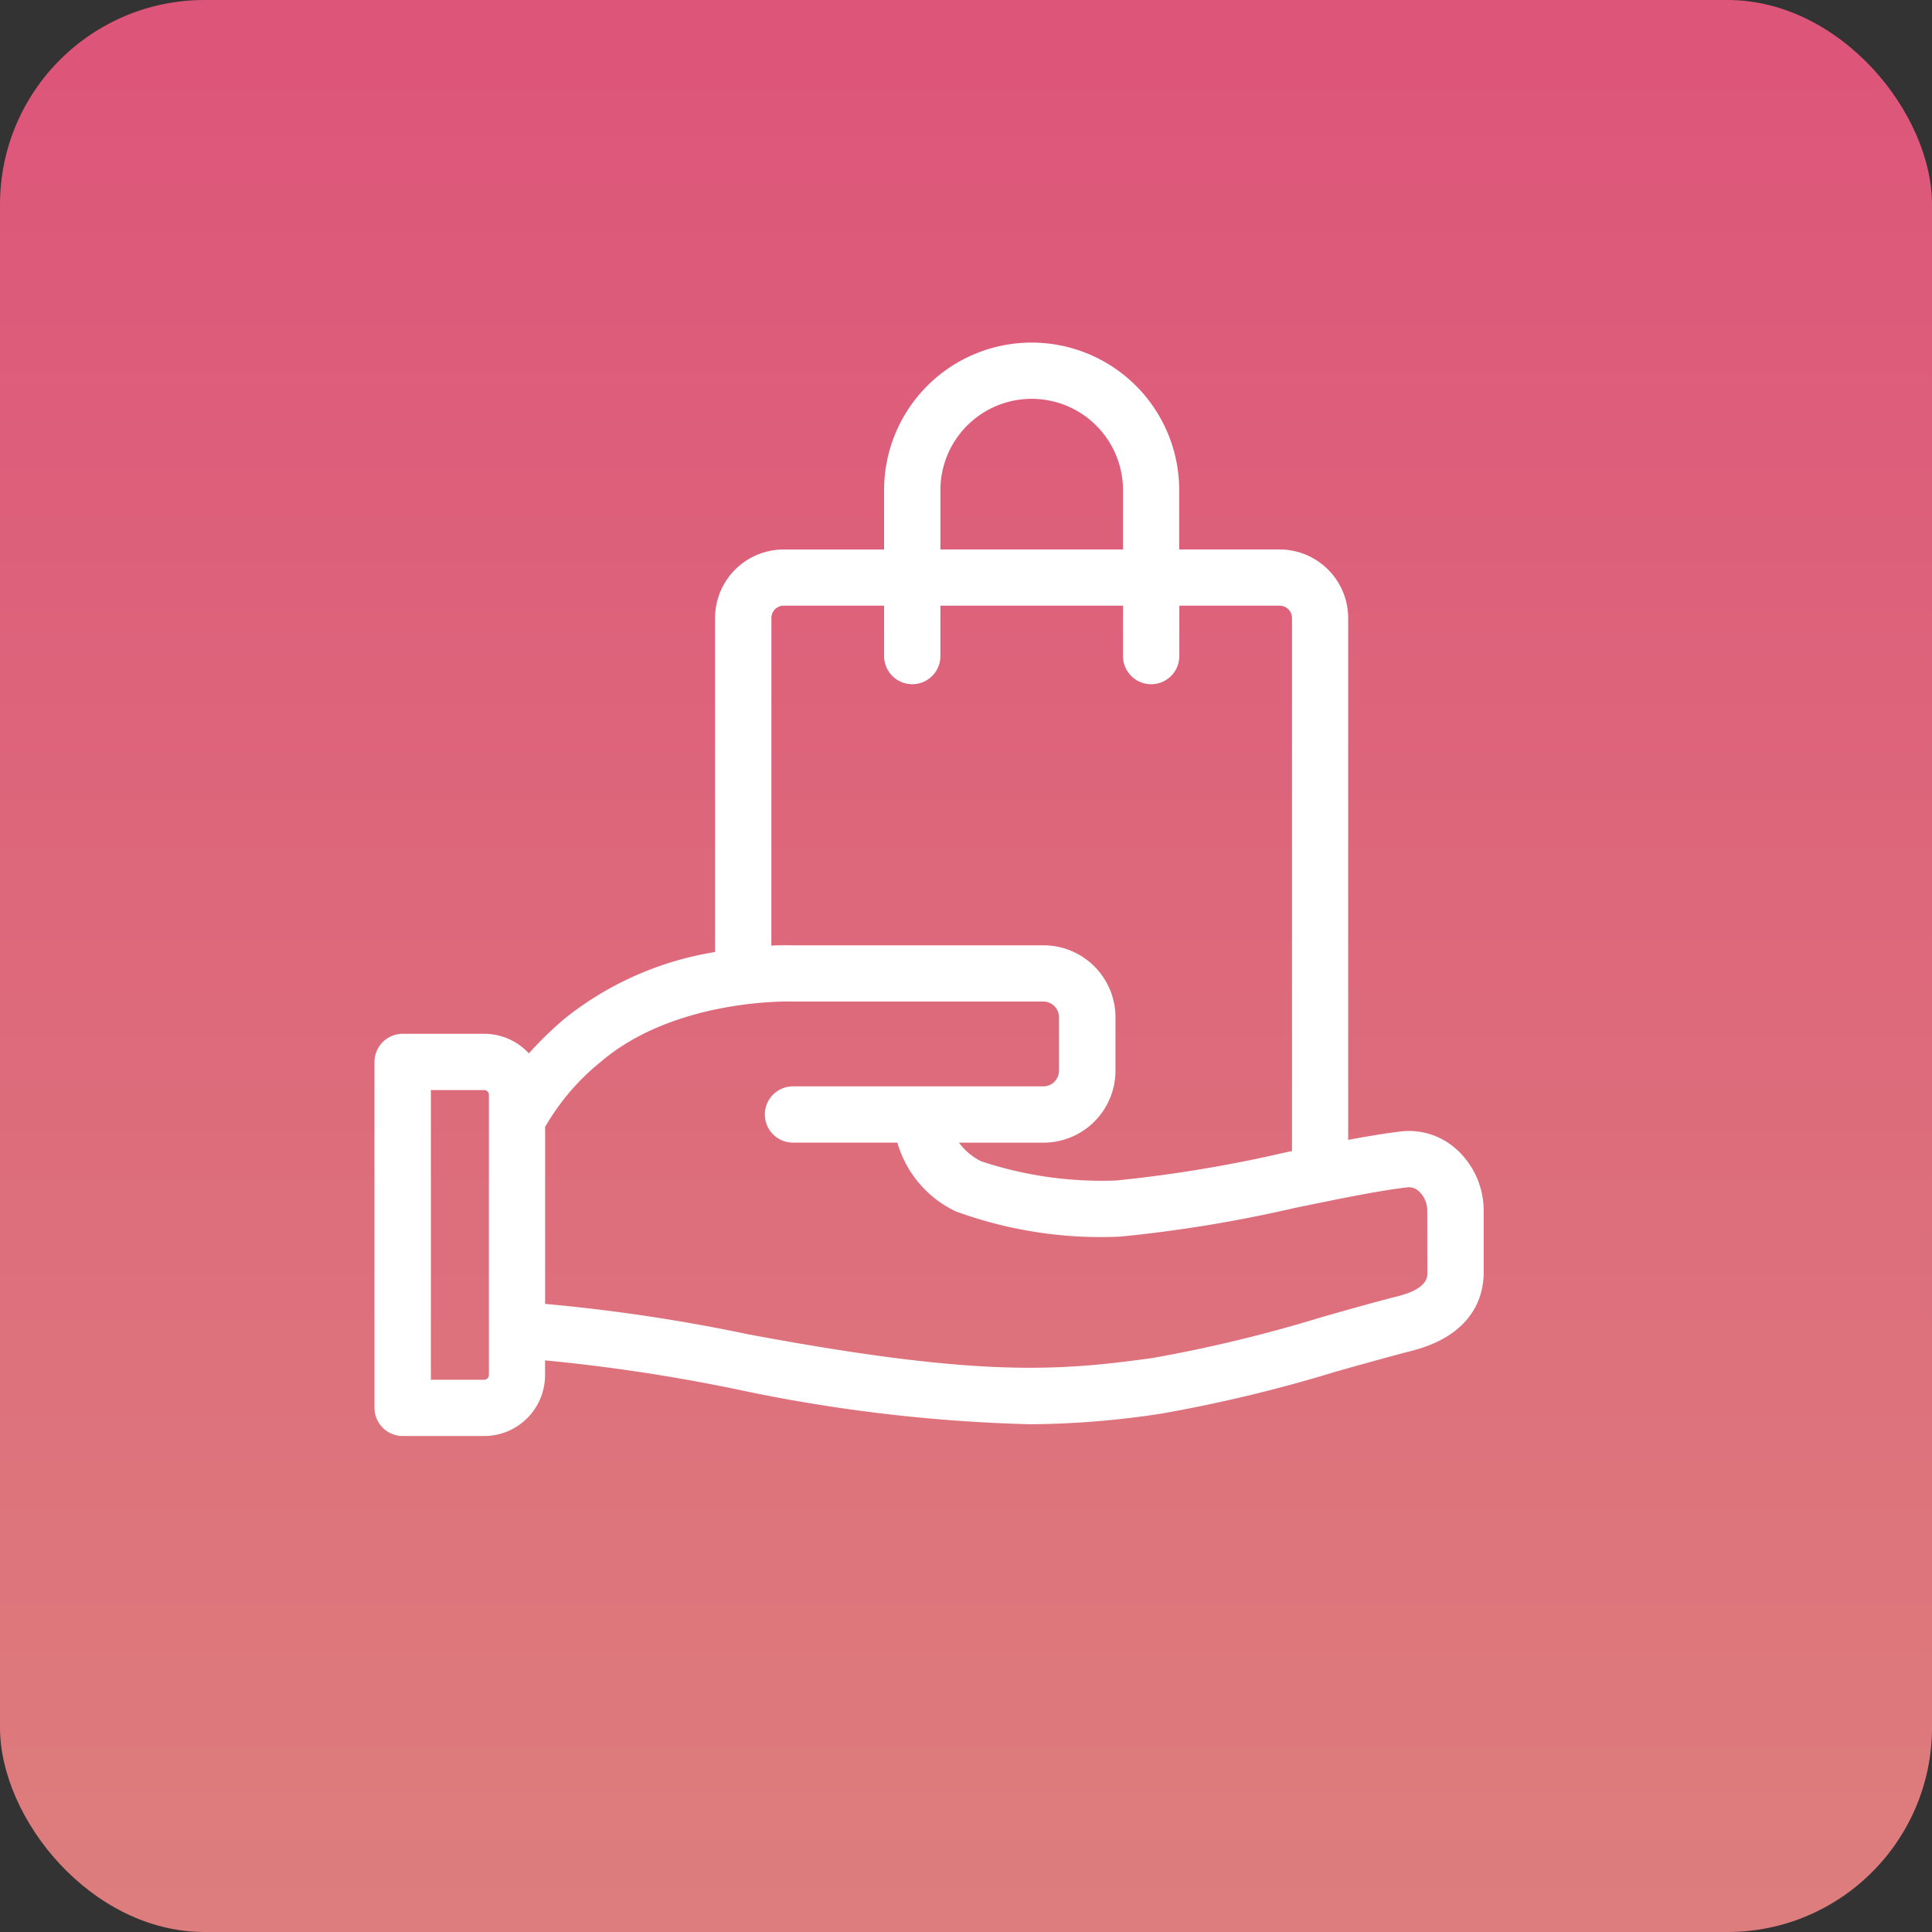
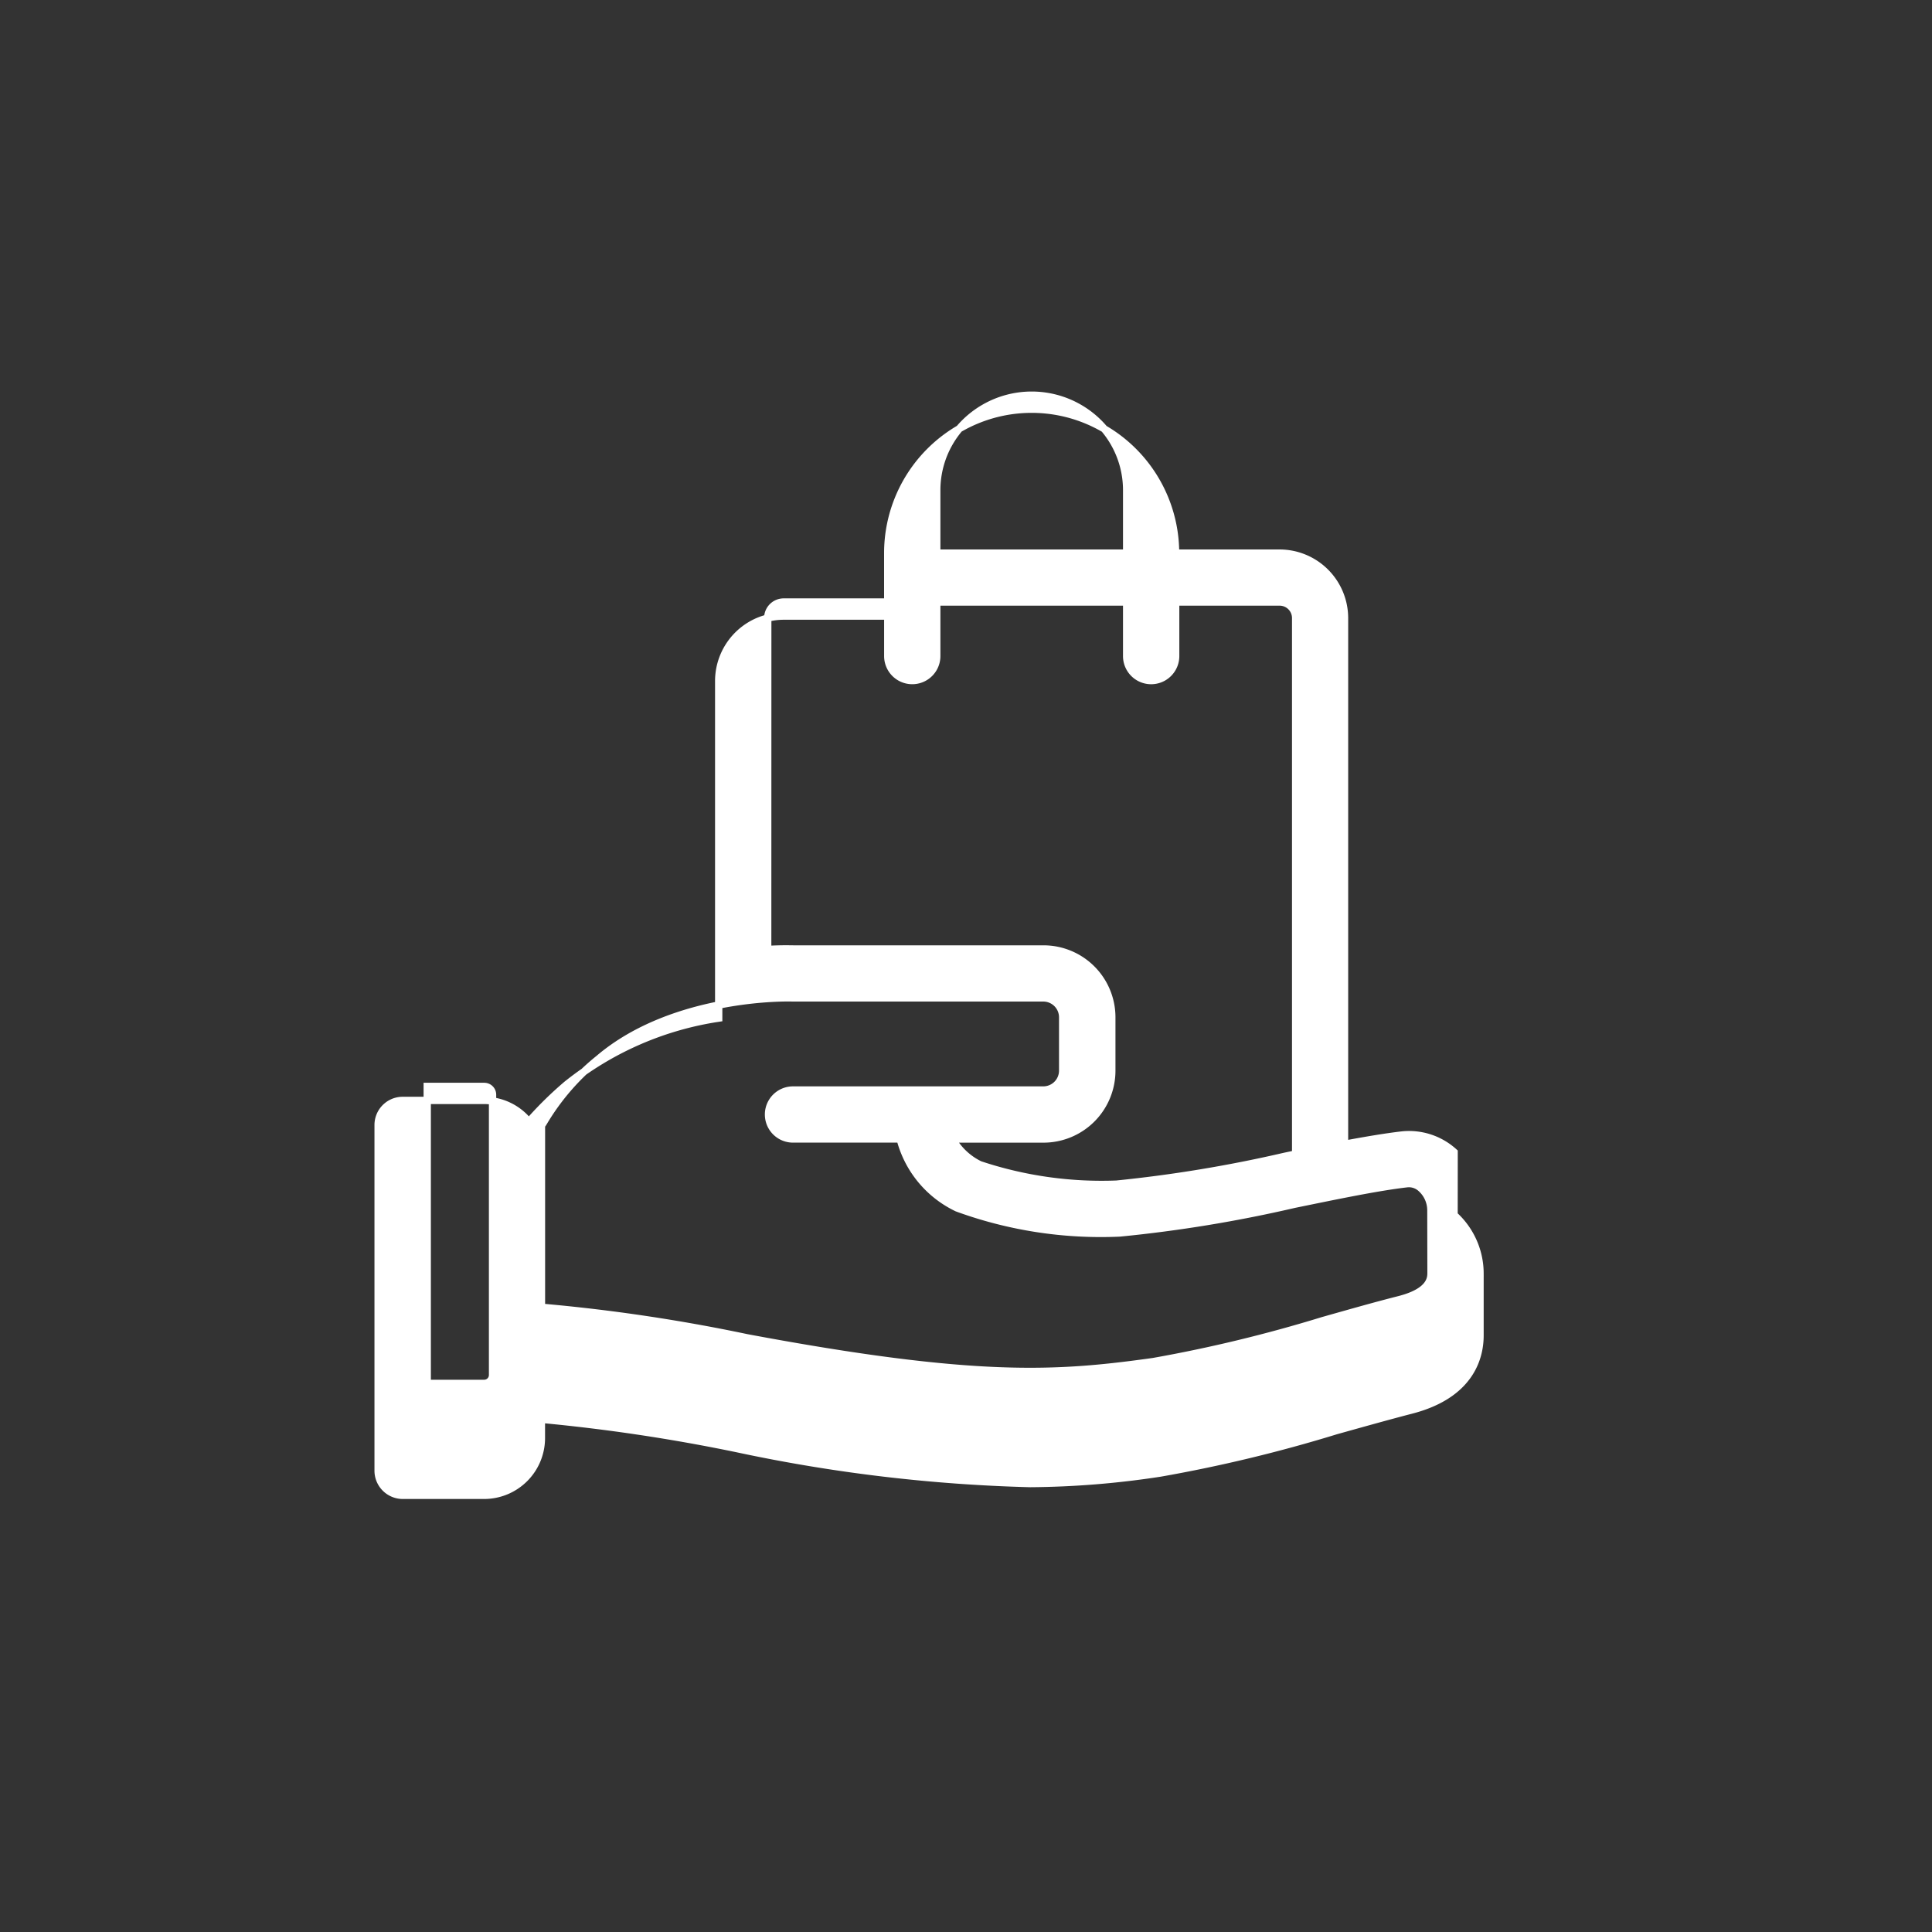
<svg xmlns="http://www.w3.org/2000/svg" id="procureent" width="66.132" height="66.132" viewBox="0 0 66.132 66.132">
  <rect x="0" y="0" width="66.132" height="66.132" fill="#333333" stroke="none" />
  <defs>
    <linearGradient id="linear-gradient" x1="0.5" x2="0.5" y2="1" gradientUnits="objectBoundingBox">
      <stop offset="0" stop-color="#fd5b87" />
      <stop offset="1" stop-color="#fe8c8b" />
    </linearGradient>
  </defs>
  <g id="Gestion_de_qualité" data-name="Gestion de qualité">
-     <rect id="Rectangle_11269" data-name="Rectangle 11269" width="66.132" height="66.132" rx="7" opacity="0.84" fill="url(#linear-gradient)" />
-   </g>
+     </g>
  <g id="Groupe_299225" data-name="Groupe 299225" transform="translate(12.946 11.853)">
    <g id="Groupe_285035" data-name="Groupe 285035">
      <g id="Groupe_285034" data-name="Groupe 285034">
-         <path id="Tracé_292308" data-name="Tracé 292308" d="M11589.254,7447.059a2.289,2.289,0,0,0-1.791-.585c-.574.067-1.235.18-1.96.315v-18.013a2.226,2.226,0,0,0-2.226-2.221h-3.558V7424.4a4.926,4.926,0,0,0-9.852,0v2.156h-3.563a2.224,2.224,0,0,0-2.223,2.221v11.54a10.911,10.911,0,0,0-5.2,2.273,12.648,12.648,0,0,0-1.3,1.279,1.952,1.952,0,0,0-1.529-.735h-2.788a.841.841,0,0,0-.841.836v11.846a.844.844,0,0,0,.841.836h2.788a1.961,1.961,0,0,0,1.96-1.96v-.642a60.964,60.964,0,0,1,6.726,1.01,54.668,54.668,0,0,0,10,1.189,30.494,30.494,0,0,0,4.455-.359,49.823,49.823,0,0,0,6.017-1.449c.92-.257,1.785-.5,2.556-.7,2.062-.525,2.375-1.825,2.375-2.56v-2.134a2.708,2.708,0,0,0-.889-1.992Zm-17.709-22.66a3.249,3.249,0,0,1,6.5,0v2.156h-6.5Zm-5.785,4.376a.546.546,0,0,1,.545-.546h3.563v1.85a.838.838,0,1,0,1.677,0v-1.85h6.5v1.85a.839.839,0,1,0,1.678,0v-1.85h3.558a.549.549,0,0,1,.549.546v18.271a.659.659,0,0,0,0,.077l-.381.081a46.013,46.013,0,0,1-5.75.951,13.188,13.188,0,0,1-4.679-.666,2.186,2.186,0,0,1-.943-.879h3.121a2.339,2.339,0,0,0,2.339-2.339v-1.83a2.339,2.339,0,0,0-2.339-2.336h-8.562c-.084,0-.4-.011-.878.016Zm-9.42,25.915a.286.286,0,0,1-.285.285h-1.951V7444.81h1.951a.284.284,0,0,1,.285.281Zm32.123-3.506c0,.18,0,.652-1.109.93-.789.2-1.666.45-2.6.714a48.664,48.664,0,0,1-5.794,1.4c-3.3.462-6.049.657-13.912-.814a59.516,59.516,0,0,0-7.034-1.045v-6.222a1.245,1.245,0,0,0,.081-.121,8.076,8.076,0,0,1,1.877-2.16c2.588-2.207,6.581-2.089,6.623-2.086h8.6a.664.664,0,0,1,.66.66v1.83a.664.664,0,0,1-.66.663h-8.571a.838.838,0,1,0,0,1.676h3.668a3.63,3.63,0,0,0,1.952,2.363,14.343,14.343,0,0,0,5.561.855,46.48,46.48,0,0,0,5.979-.982c1.469-.3,2.855-.59,3.867-.706a.614.614,0,0,1,.482.17,1.008,1.008,0,0,1,.326.74Zm0,0" transform="translate(-11552.426 -7419.475)" fill="#fff" stroke="#fff" stroke-width="0.25" />
+         <path id="Tracé_292308" data-name="Tracé 292308" d="M11589.254,7447.059a2.289,2.289,0,0,0-1.791-.585c-.574.067-1.235.18-1.96.315v-18.013a2.226,2.226,0,0,0-2.226-2.221h-3.558a4.926,4.926,0,0,0-9.852,0v2.156h-3.563a2.224,2.224,0,0,0-2.223,2.221v11.54a10.911,10.911,0,0,0-5.2,2.273,12.648,12.648,0,0,0-1.3,1.279,1.952,1.952,0,0,0-1.529-.735h-2.788a.841.841,0,0,0-.841.836v11.846a.844.844,0,0,0,.841.836h2.788a1.961,1.961,0,0,0,1.96-1.96v-.642a60.964,60.964,0,0,1,6.726,1.01,54.668,54.668,0,0,0,10,1.189,30.494,30.494,0,0,0,4.455-.359,49.823,49.823,0,0,0,6.017-1.449c.92-.257,1.785-.5,2.556-.7,2.062-.525,2.375-1.825,2.375-2.56v-2.134a2.708,2.708,0,0,0-.889-1.992Zm-17.709-22.66a3.249,3.249,0,0,1,6.5,0v2.156h-6.5Zm-5.785,4.376a.546.546,0,0,1,.545-.546h3.563v1.85a.838.838,0,1,0,1.677,0v-1.85h6.5v1.85a.839.839,0,1,0,1.678,0v-1.85h3.558a.549.549,0,0,1,.549.546v18.271a.659.659,0,0,0,0,.077l-.381.081a46.013,46.013,0,0,1-5.75.951,13.188,13.188,0,0,1-4.679-.666,2.186,2.186,0,0,1-.943-.879h3.121a2.339,2.339,0,0,0,2.339-2.339v-1.83a2.339,2.339,0,0,0-2.339-2.336h-8.562c-.084,0-.4-.011-.878.016Zm-9.42,25.915a.286.286,0,0,1-.285.285h-1.951V7444.81h1.951a.284.284,0,0,1,.285.281Zm32.123-3.506c0,.18,0,.652-1.109.93-.789.2-1.666.45-2.6.714a48.664,48.664,0,0,1-5.794,1.4c-3.3.462-6.049.657-13.912-.814a59.516,59.516,0,0,0-7.034-1.045v-6.222a1.245,1.245,0,0,0,.081-.121,8.076,8.076,0,0,1,1.877-2.16c2.588-2.207,6.581-2.089,6.623-2.086h8.6a.664.664,0,0,1,.66.66v1.83a.664.664,0,0,1-.66.663h-8.571a.838.838,0,1,0,0,1.676h3.668a3.63,3.63,0,0,0,1.952,2.363,14.343,14.343,0,0,0,5.561.855,46.48,46.48,0,0,0,5.979-.982c1.469-.3,2.855-.59,3.867-.706a.614.614,0,0,1,.482.17,1.008,1.008,0,0,1,.326.74Zm0,0" transform="translate(-11552.426 -7419.475)" fill="#fff" stroke="#fff" stroke-width="0.25" />
      </g>
    </g>
  </g>
</svg>